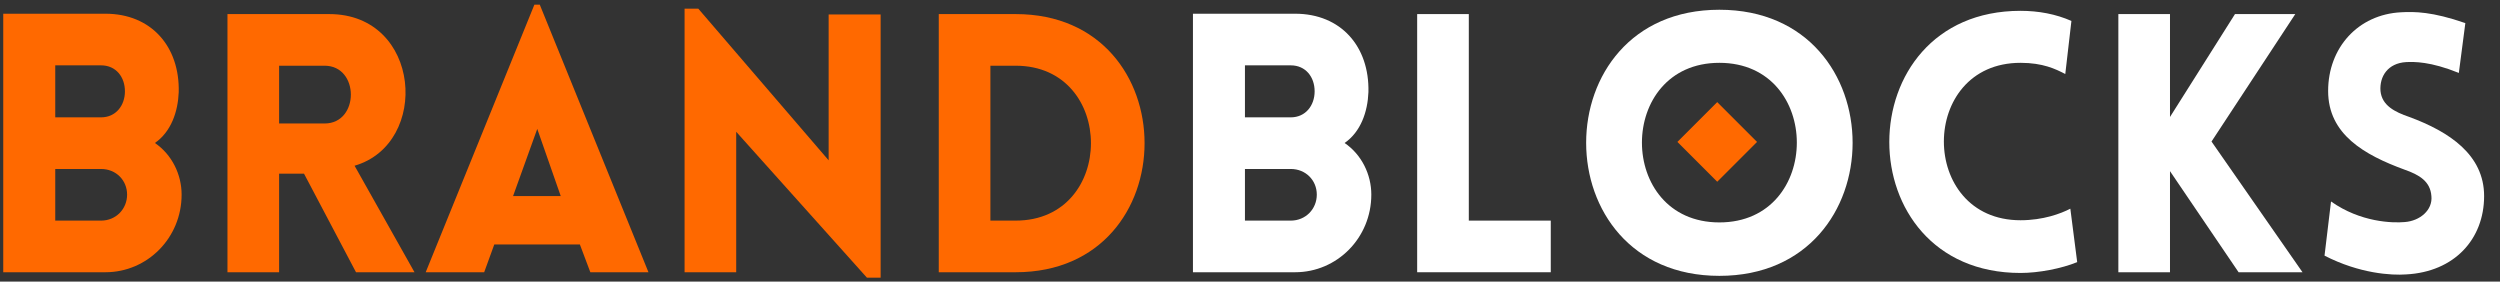
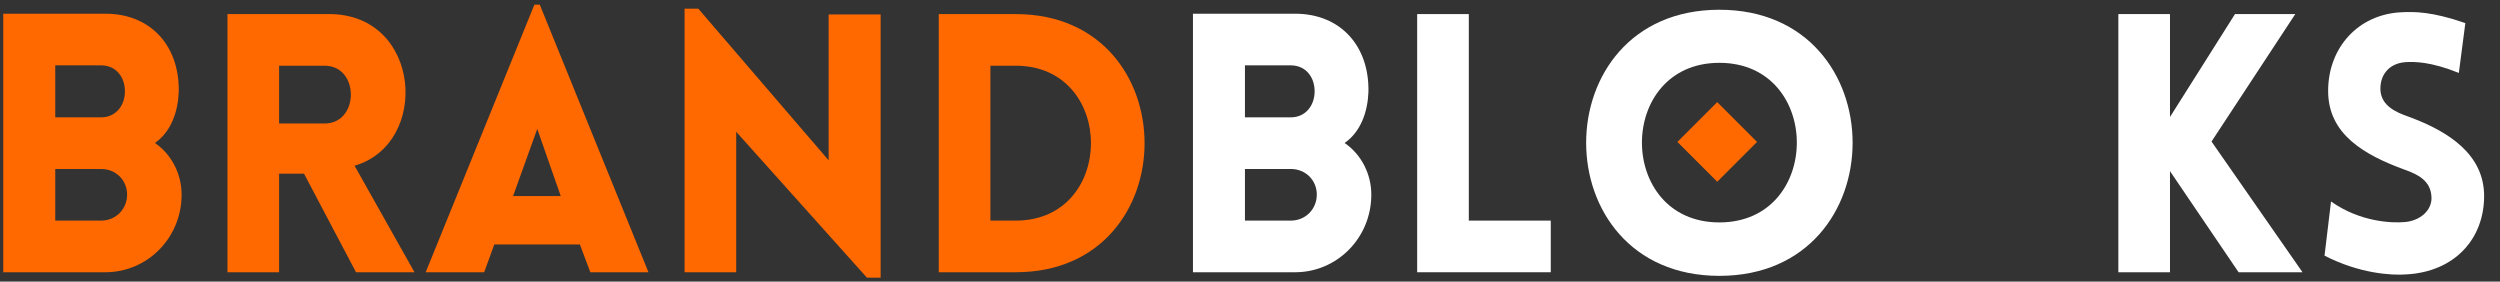
<svg xmlns="http://www.w3.org/2000/svg" version="1.1" id="Layer_1" x="0px" y="0px" viewBox="0 0 692.4 78" style="enable-background:new 0 0 692.4 78;" xml:space="preserve">
  <rect x="0" y="0" width="692.4" height="78" fill="#333333" stroke="none" />
  <style type="text/css">
	.st0{fill:#FF6900;}
	.st1{fill:#FFFFFF;}
	.st2{fill:none;}
</style>
  <g>
    <g>
      <path class="st0" d="M0.9,3.8h28.3c12.7,0,20.6,9.1,20.3,21.7c-0.2,5.4-2.1,11-6.6,14.1c4.7,3.2,7.4,8.7,7.4,14.3    c0,12-9.5,21.5-21.1,21.5H0.9V3.8z M15.3,32.5H28c4.1,0,6.6-3.3,6.6-7.2c0-4-2.5-7.2-6.6-7.2H15.3V32.5z M15.3,61.1H28    c4.1,0,7.2-3.2,7.2-7.2s-3.1-7.1-7.2-7.1H15.3V61.1z" />
      <path class="st0" d="M84.2,48.1h-6.9v27.3H63V3.9h28.2c25.5,0,28,35.9,7,42l16.6,29.5H98.6L84.2,48.1z M89.9,34.2    c9.7,0,9.7-16,0-16H77.3v16H89.9z" />
      <path class="st0" d="M148,1.3h1.5l30.1,74.1h-16.1l-2.9-7.7h-23.7l-2.8,7.7h-16.2L148,1.3z M155.3,54.3l-6.5-18.6l-6.7,18.6    C142.1,54.3,155.3,54.3,155.3,54.3z" />
-       <path class="st0" d="M203.9,75.4h-14.3v-73h3.8l36.1,42V4h14.4v72.9h-3.8l-36.2-40.4V75.4z" />
+       <path class="st0" d="M203.9,75.4h-14.3v-73h3.8l36.1,42V4h14.4v72.9h-3.8l-36.2-40.4z" />
      <path class="st0" d="M281.3,75.4H260V3.9h21.3C328.9,3.9,328.9,75.4,281.3,75.4z M274.3,18.2v42.9h7c27.8,0,27.8-42.9,0-42.9    H274.3z" />
      <path class="st1" d="M330.4,3.8h28.3c12.7,0,20.6,9.1,20.3,21.7c-0.2,5.4-2.1,11-6.6,14.1c4.7,3.2,7.4,8.7,7.4,14.3    c0,12-9.5,21.5-21.1,21.5h-28.3L330.4,3.8L330.4,3.8z M344.8,32.5h12.7c4.1,0,6.6-3.3,6.6-7.2c0-4-2.5-7.2-6.6-7.2h-12.7V32.5z     M344.8,61.1h12.7c4.1,0,7.2-3.2,7.2-7.2s-3.1-7.1-7.2-7.1h-12.7V61.1z" />
      <path class="st1" d="M406.8,3.9v57.2h22.7v14.3h-37V3.9H406.8z" />
      <path class="st1" d="M476.2,2.7c49.2,0,49.2,73.7,0,73.7S427,2.7,476.2,2.7z M476.2,17.4c-28.6,0-28.6,44.2,0,44.2    S504.8,17.4,476.2,17.4z" />
-       <path class="st1" d="M559.6,17.4c-28.3,0-28.3,43.6,0,43.6c6.2,0,11.1-1.8,13.8-3.2l1.9,14.8c-4.4,1.8-10.7,3-15.7,3    c-48.5,0-48.4-72.6,0-72.6c5,0,9.8,0.9,14.1,2.8L572,20.5C569.3,19.1,565.8,17.4,559.6,17.4z" />
      <path class="st1" d="M586.7,3.9H601v28.5l18-28.5h16.7l-23.2,35.3l25.2,36.2H620l-19-28v28h-14.3V3.9z" />
      <path class="st1" d="M645.6,55.8c8.2,5.8,17.1,6,20.4,5.7c4.2-0.3,7.8-3.3,7.4-7.2c-0.3-4.1-3.4-5.9-7.4-7.3    c-11.2-4.1-21.2-9.8-21.2-21.8S653.1,4,665,3.4c3.7-0.2,8.6-0.2,17.8,3L681,20.2c-7.9-3.2-12.4-3.1-14.6-3c-5.1,0.3-7.4,4-7.1,8    c0.4,4,3.9,5.8,8,7.2c11.1,4.1,20.7,10.5,20.7,21.9c0,11.9-8.2,21-21.6,21.7c-4,0.3-12.9-0.2-22.6-5.2L645.6,55.8z" />
    </g>
    <g>
      <rect x="460.2" y="23.9" transform="matrix(0.707 -0.707 0.707 0.707 111.43 348.034)" class="st2" width="31.2" height="31.2" />
      <rect x="467.9" y="31.5" transform="matrix(0.707 -0.707 0.707 0.707 111.495 347.842)" class="st0" width="15.6" height="15.6" />
    </g>
  </g>
</svg>